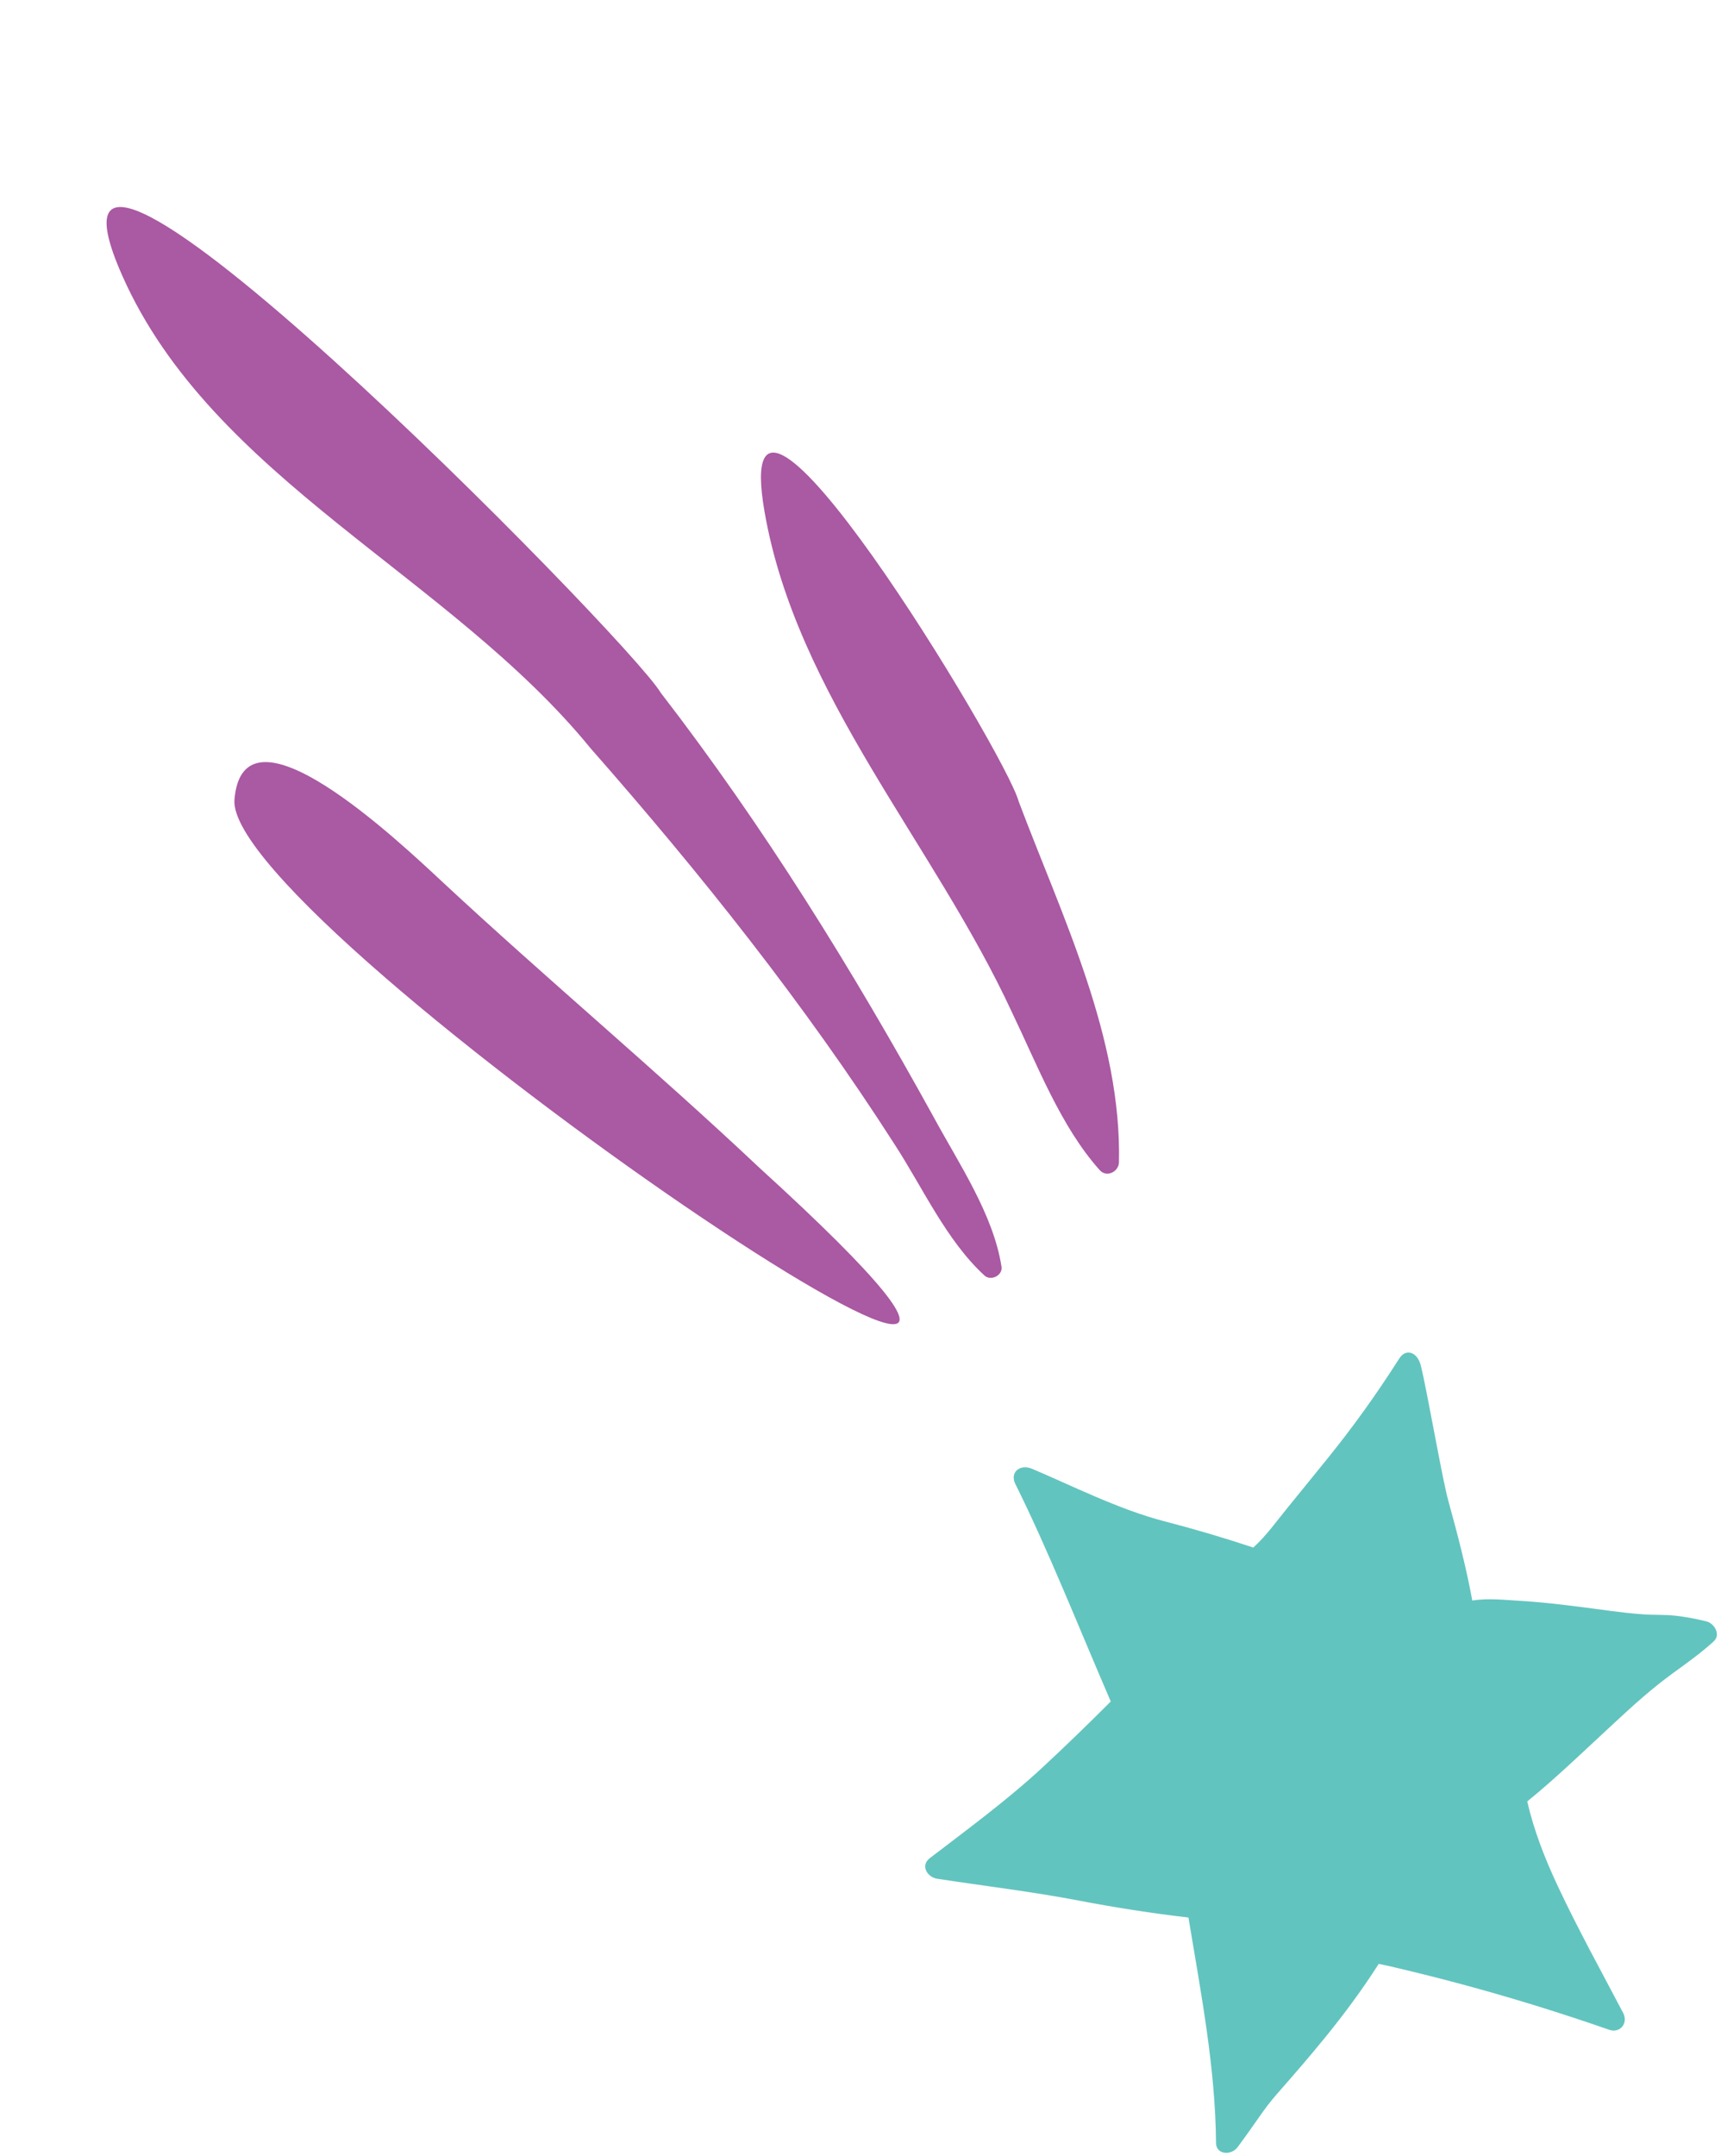
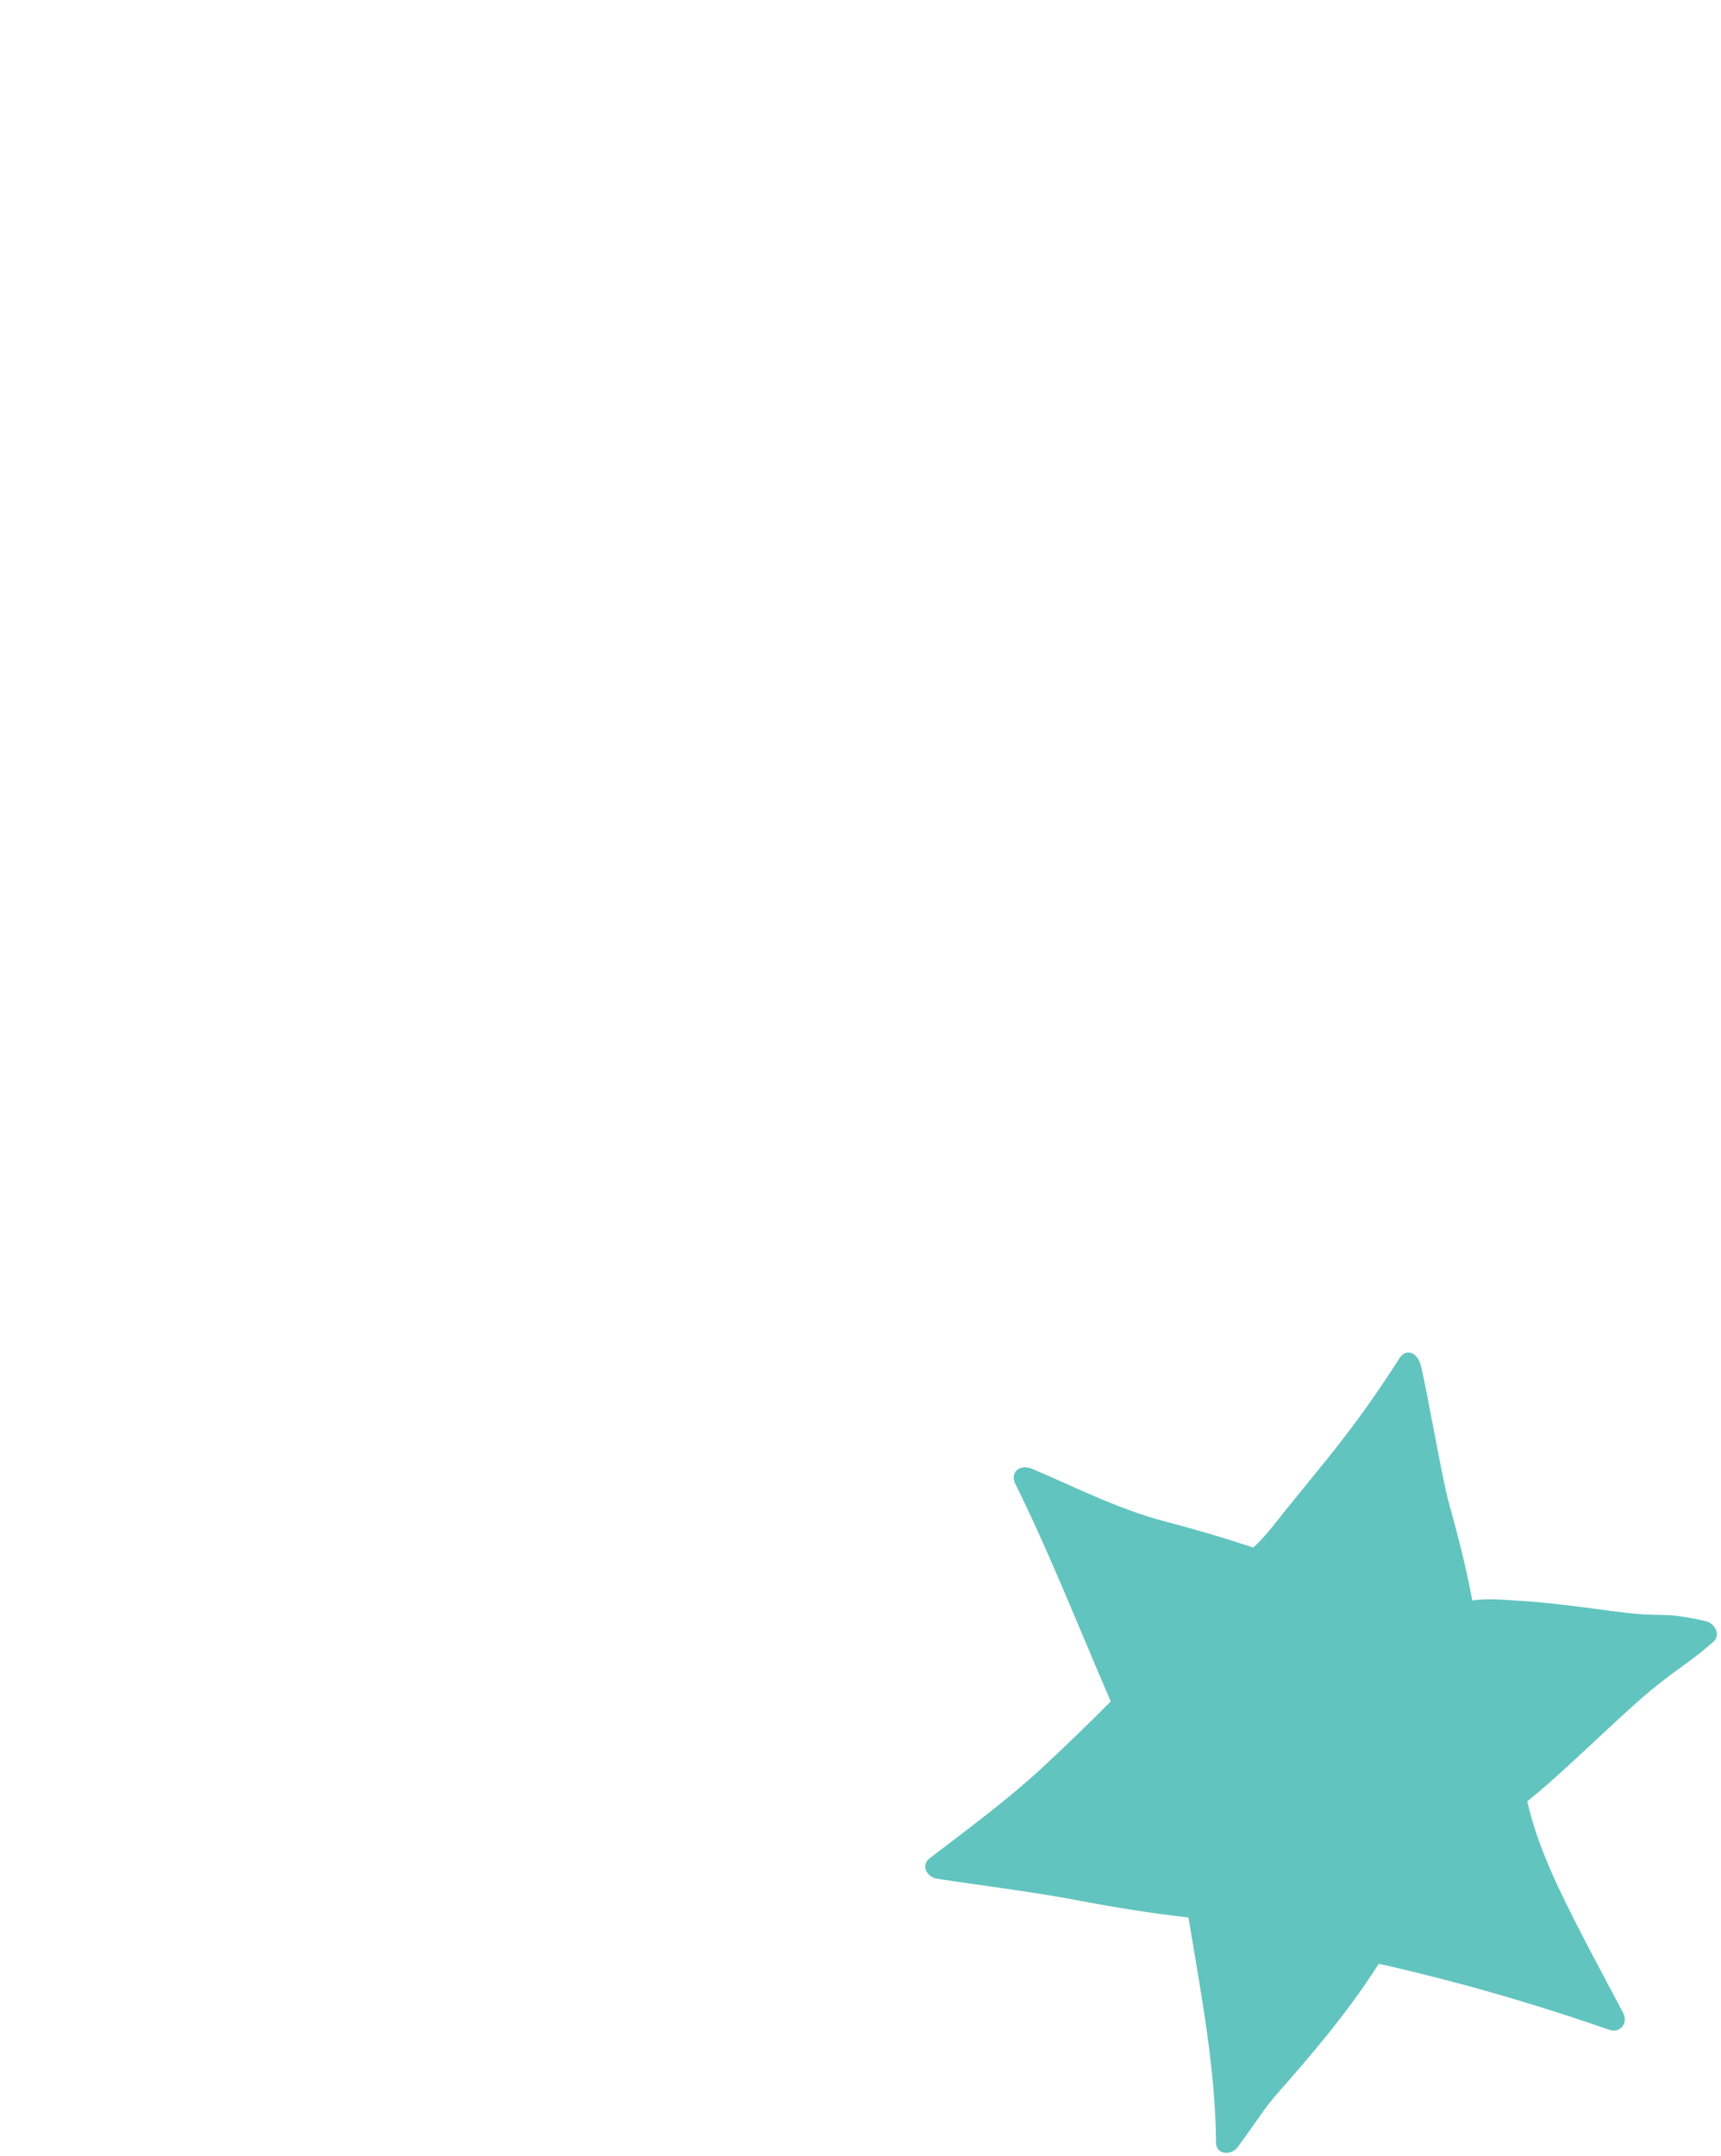
<svg xmlns="http://www.w3.org/2000/svg" height="442.7" preserveAspectRatio="xMidYMid meet" version="1.0" viewBox="-21.9 -42.5 353.6 442.7" width="353.6" zoomAndPan="magnify">
  <g id="change1_1">
    <path d="M330.21,294.53c-3.6,3.31-7.78,5.92-11.59,8.98c-3.87,3.1-7.48,6.51-11.11,9.88 c-3.71,3.44-7.38,6.92-11.18,10.26c-1.46,1.28-2.94,2.53-4.44,3.75c1.38,6.02,3.66,11.83,6.3,17.44c4.14,8.82,8.88,17.37,13.41,26 c1.09,2.08-0.62,4.24-2.9,3.44c-9.94-3.46-19.99-6.57-30.16-9.31c-5.06-1.36-10.14-2.63-15.25-3.81c-0.62-0.14-1.27-0.27-1.92-0.4 c-3.33,5.23-7.04,10.23-10.95,15.04c-3.18,3.92-6.49,7.73-9.82,11.52c-3.01,3.42-4,5.4-8.21,11.06c-1.37,1.84-4.42,1.5-4.44-0.8 c-0.13-15.63-3.13-30.97-5.67-46.34c-7.53-0.87-15.02-2.04-22.47-3.47c-9.64-1.85-20.09-3.09-29.15-4.49 c-2.02-0.31-3.53-2.69-1.51-4.24c7.21-5.52,15.9-11.9,23.06-18.54c4.79-4.45,9.49-8.99,14.11-13.62 c-6.46-14.93-12.84-31.08-19.61-44.67c-1.17-2.34,0.91-4.16,3.41-3.12c7.71,3.23,17.79,8.36,27.26,10.8 c6.14,1.59,12.22,3.38,18.22,5.38c2.69-2.42,4.85-5.49,7.12-8.27c2.68-3.3,5.38-6.6,8.05-9.91c5.33-6.59,9.98-13.05,14.83-20.64 c1.43-2.23,3.74-1.23,4.41,1.4c1.3,5.15,4.39,23.24,5.66,27.8c1.87,6.77,3.66,13.59,4.93,20.5c3.23-0.53,6.77-0.11,9.94,0.07 c4.07,0.23,8.14,0.73,12.19,1.23c4.29,0.53,8.56,1.22,12.88,1.53c2.29,0.17,4.54,0.03,6.83,0.3c2.12,0.25,4.23,0.64,6.3,1.16 C330.33,290.86,331.72,293.14,330.21,294.53z" fill="#62C4BF" />
  </g>
  <g id="change2_1">
-     <path d="M26.27,121.73c1.76-21.81,33.73,8.48,42.85,16.97c21.35,19.85,43.76,38.57,64.98,58.56 C238.87,292.61,24.32,148.06,26.27,121.73z M169.93,186.88c-16.7-30.29-34.93-59.74-56.08-87.14 C107.26,88.57-21.87-42.46,3.23,14.12c18.47,41.64,67.26,61.59,96.2,97.02c22.58,25.67,43.99,52.51,62.46,81.32 c5.77,8.85,10.65,19.77,18.48,26.95c1.3,1.2,3.78,0,3.5-1.81C182.21,206.86,175.04,196.32,169.93,186.88z M187.39,122.04 c-2.59-9.81-60.04-104.63-52.21-59.49c6.55,37.76,34.81,68.14,50.89,102.92c5.13,10.65,10.02,23.45,17.99,32.31 c1.38,1.53,3.74,0.41,3.94-1.46C208.62,170.58,196.3,145.68,187.39,122.04z" fill="#AA59A3" />
-   </g>
+     </g>
</svg>